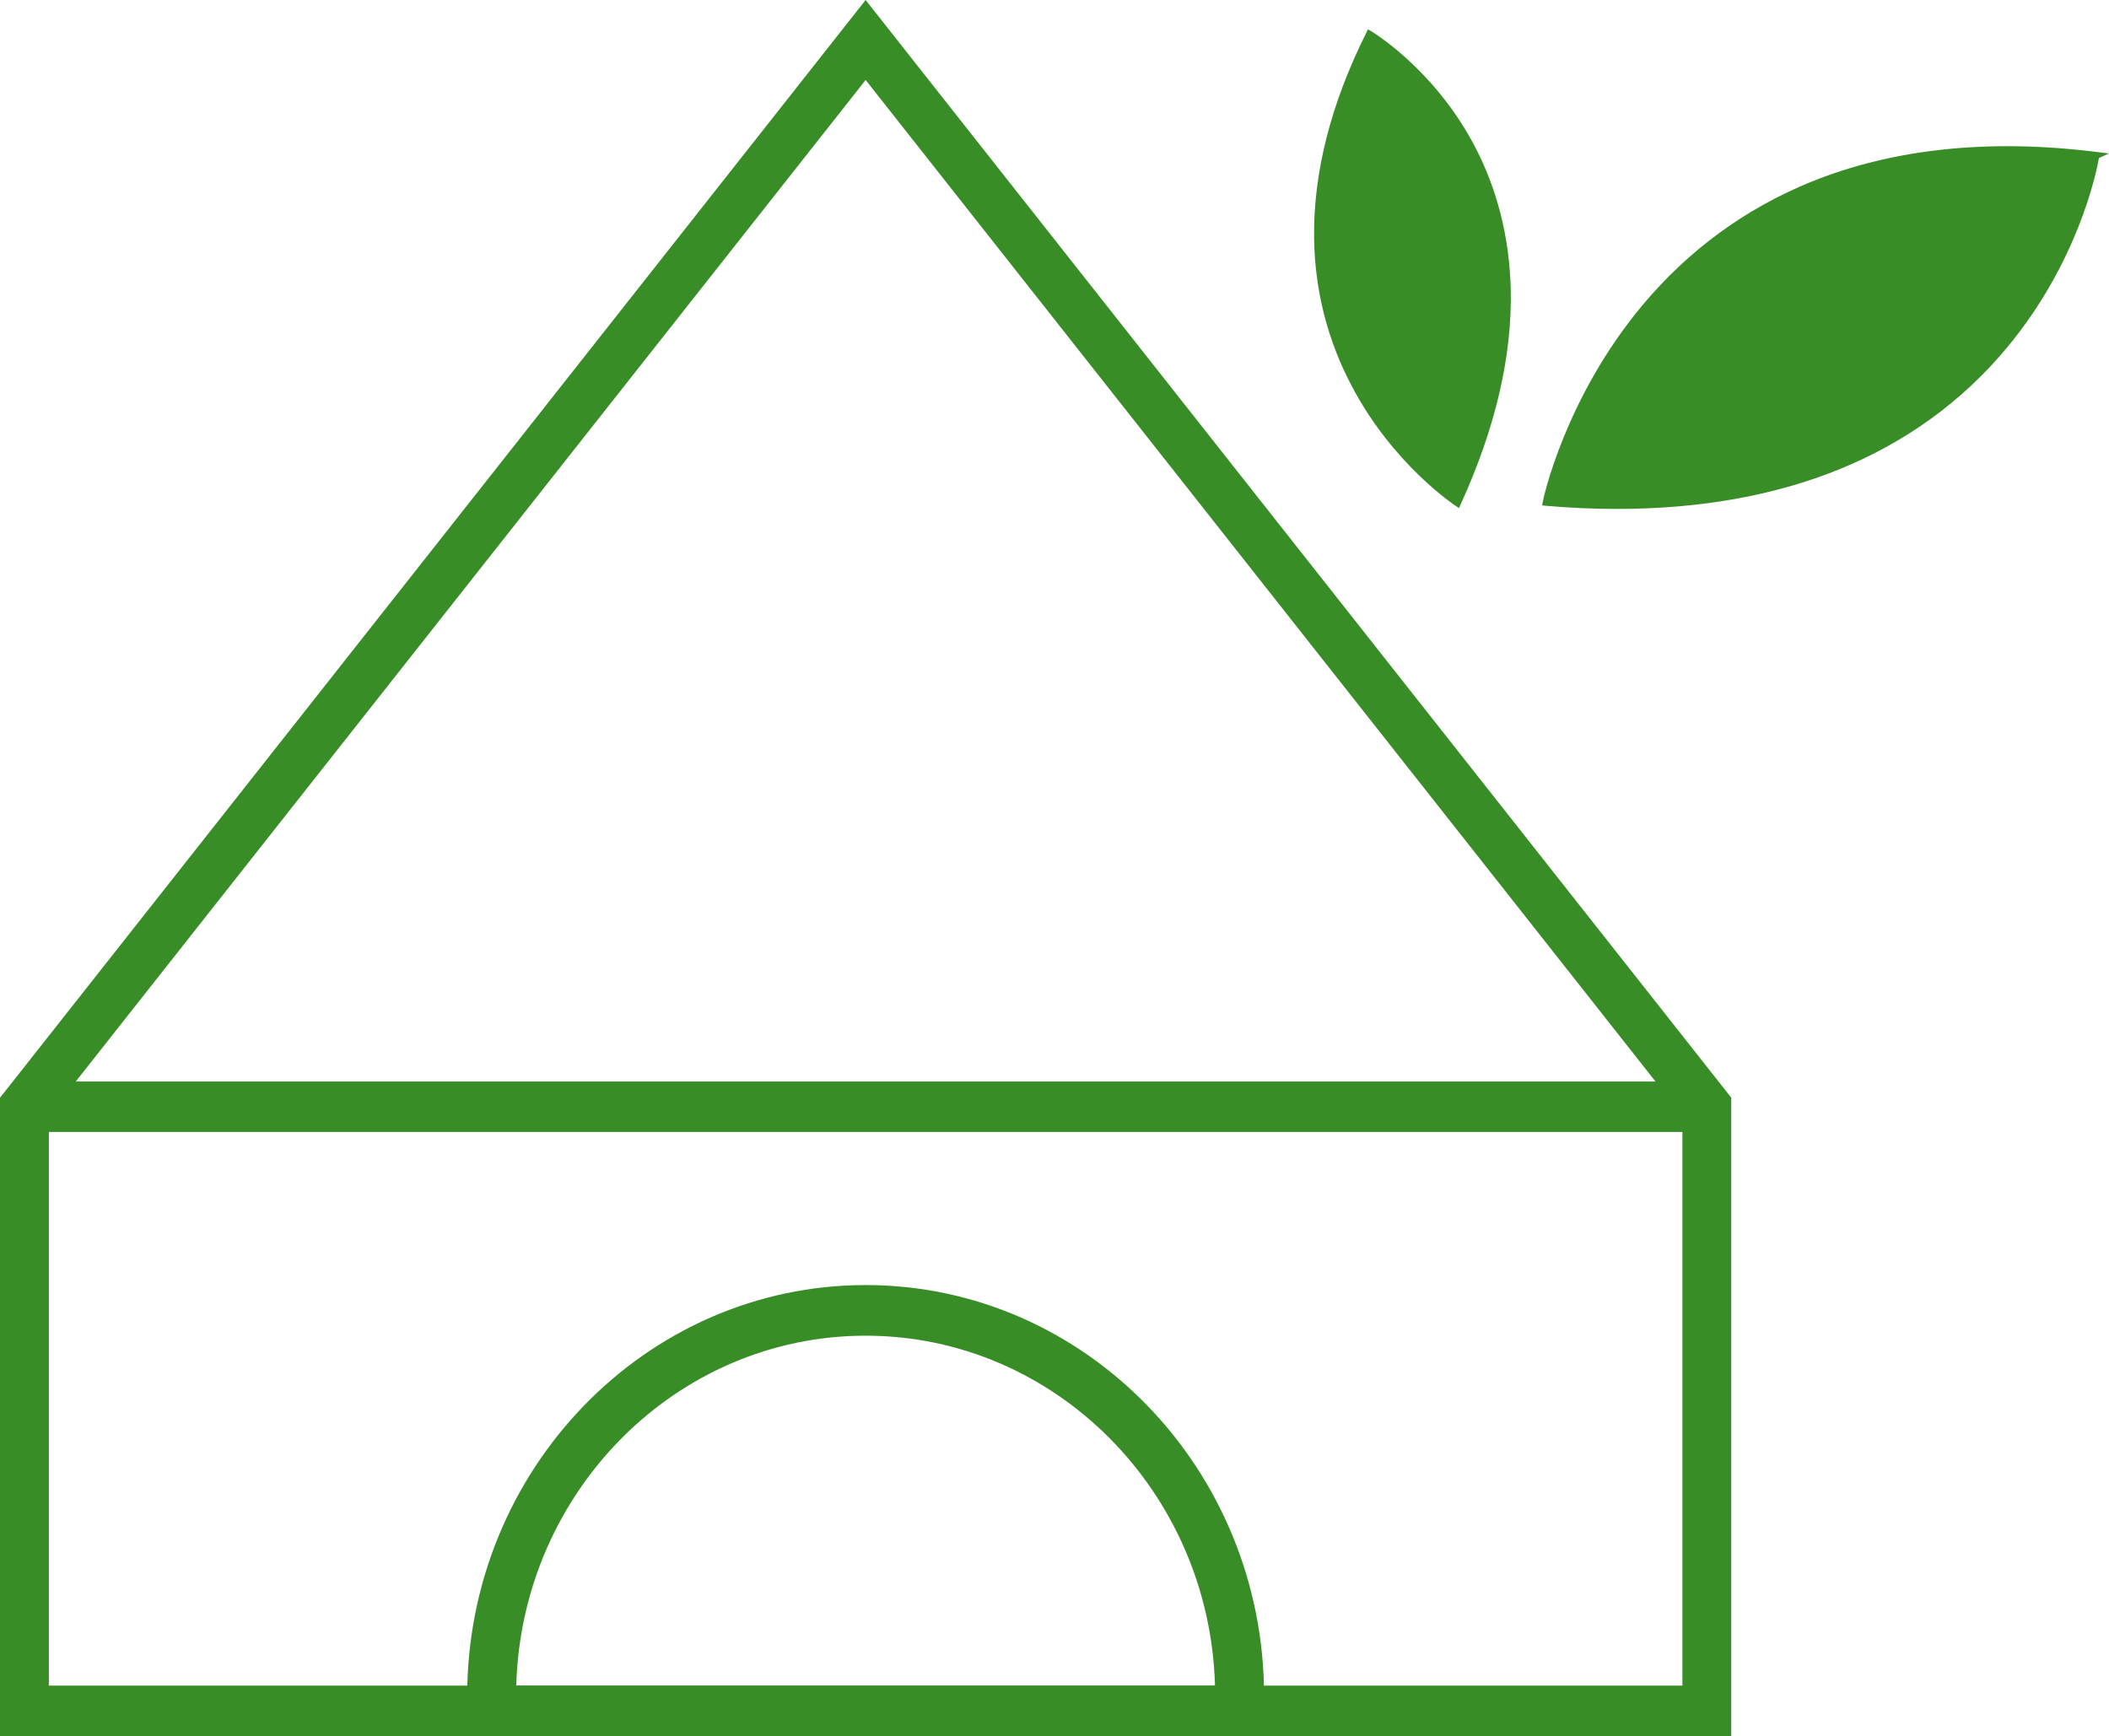
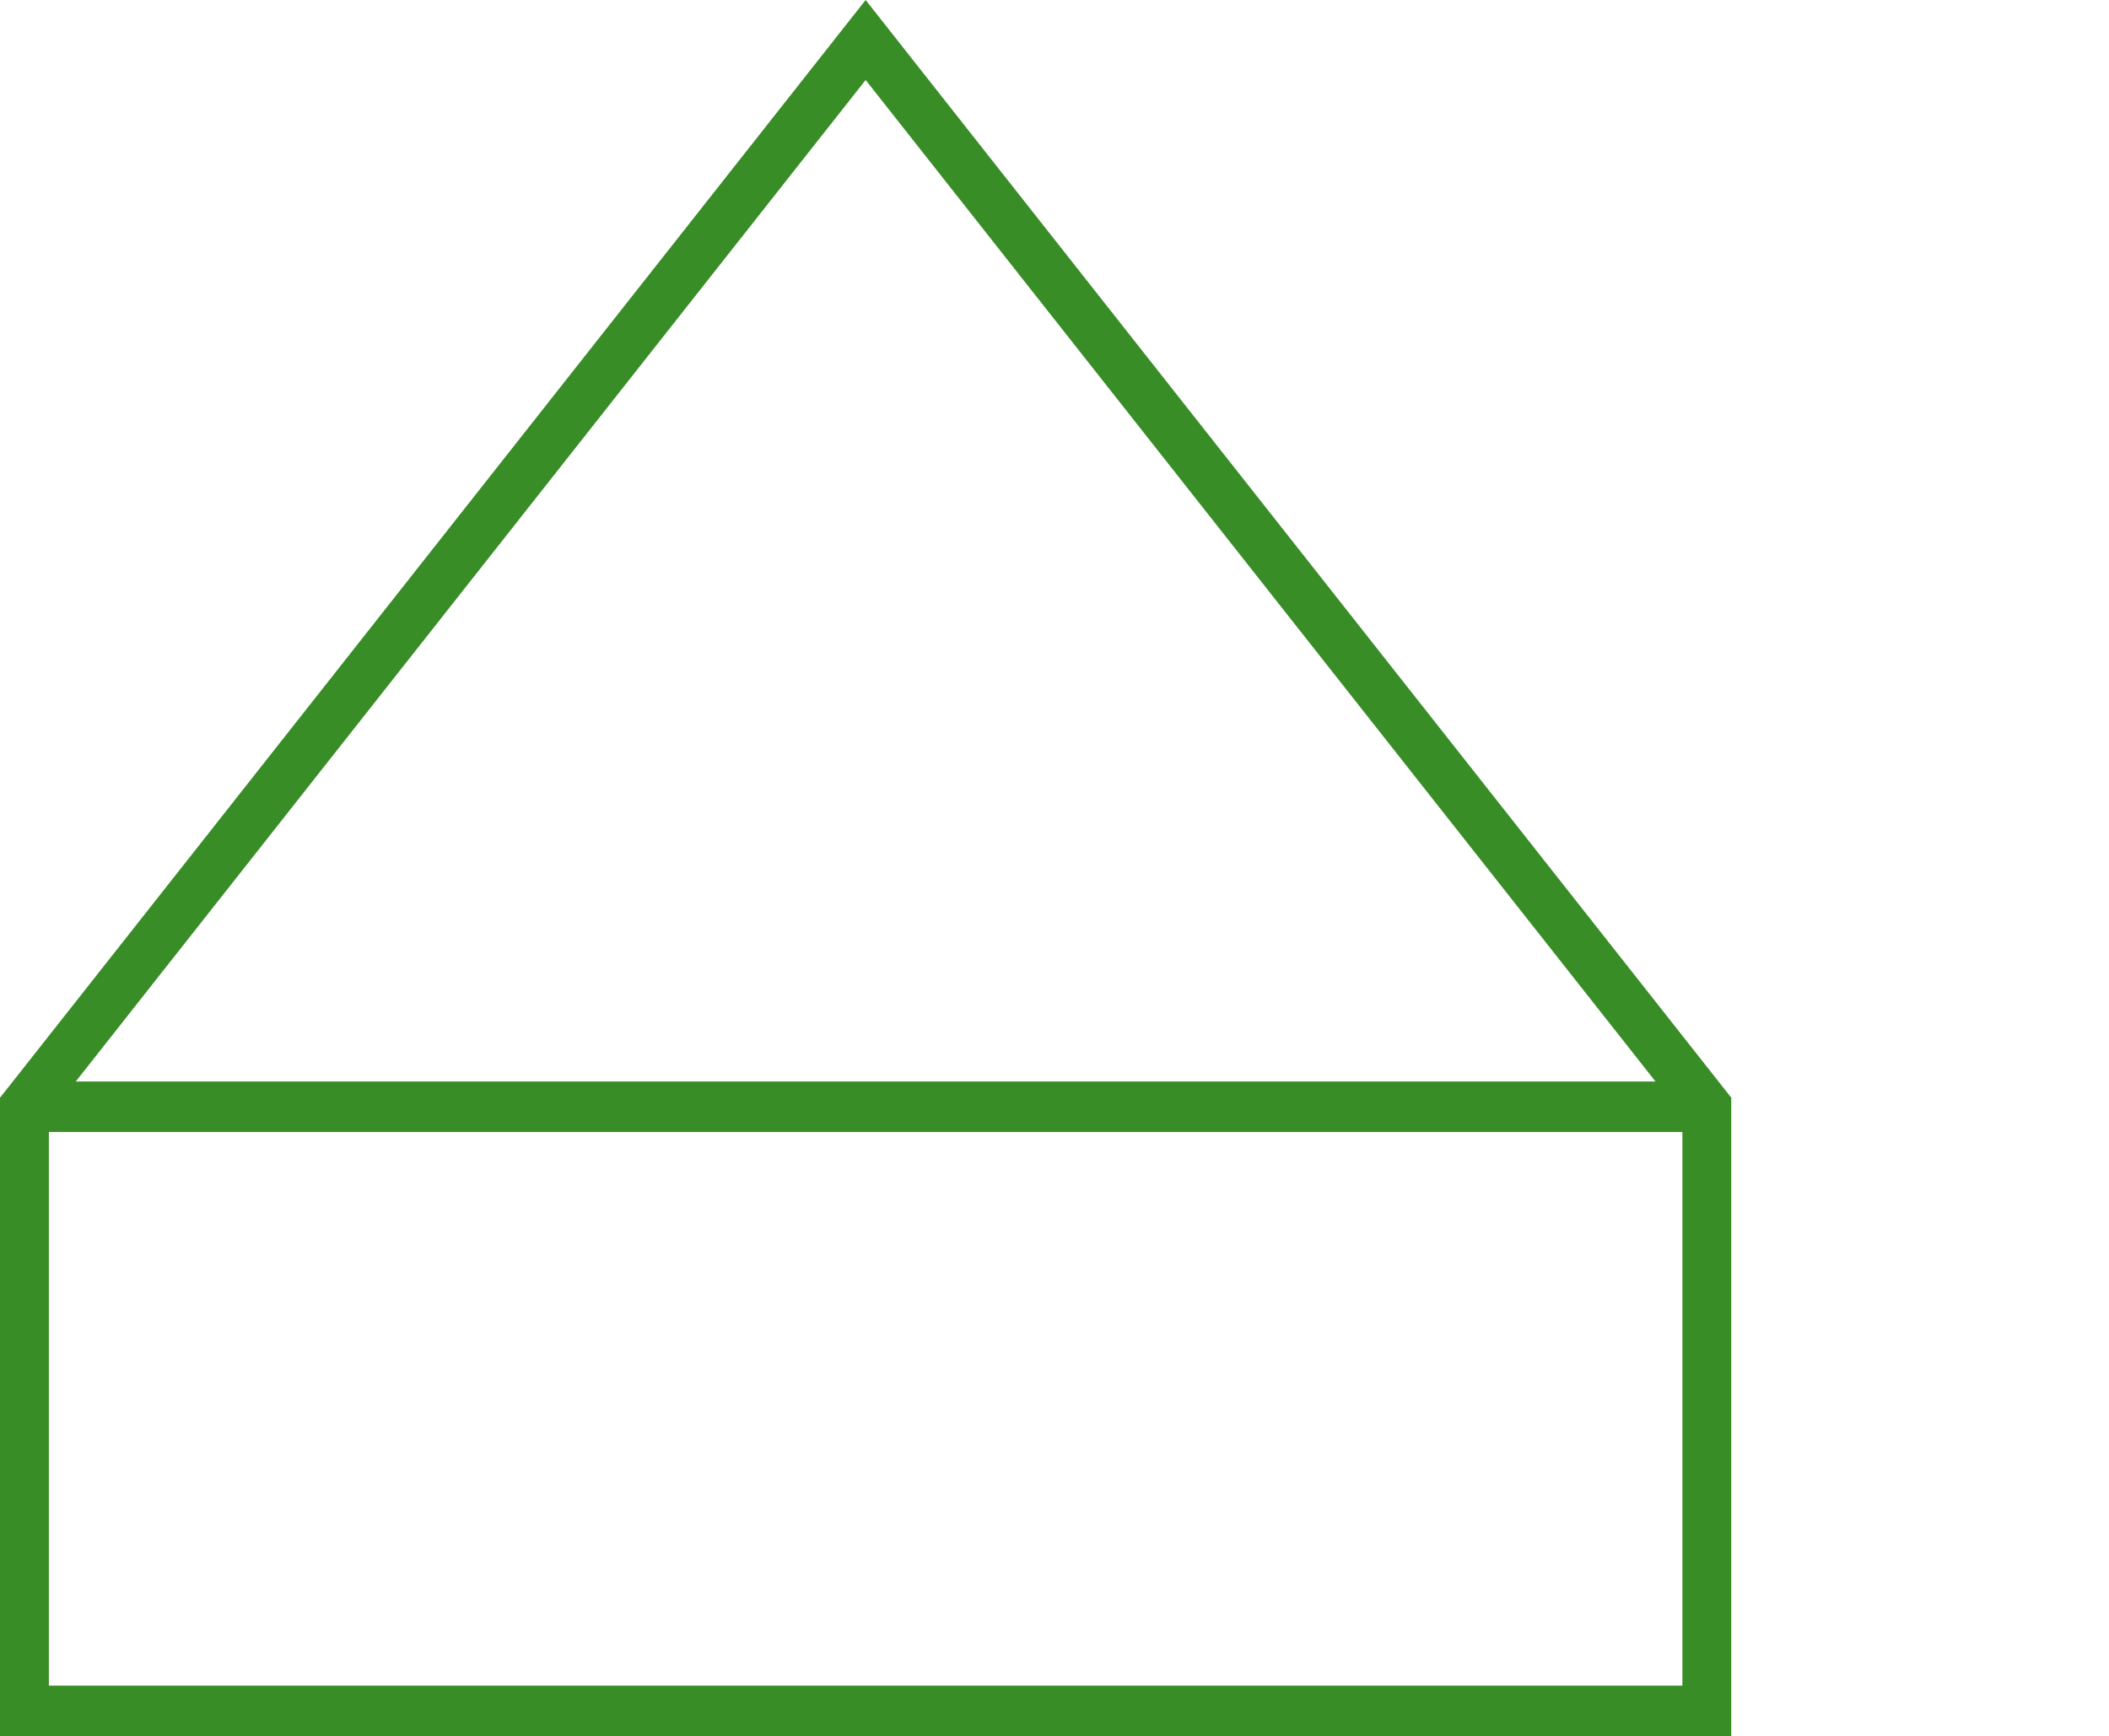
<svg xmlns="http://www.w3.org/2000/svg" id="Calque_2" viewBox="0 0 107.03 88.11">
  <defs>
    <style>.cls-1{fill:none;}.cls-2{fill:#388d26;}.cls-3{clip-path:url(#clippath-1);}.cls-4{clip-path:url(#clippath);}</style>
    <clipPath id="clippath">
-       <rect class="cls-1" y="0" width="107.03" height="88.1" />
-     </clipPath>
+       </clipPath>
    <clipPath id="clippath-1">
-       <rect class="cls-1" y="0" width="107.03" height="88.1" />
-     </clipPath>
+       </clipPath>
  </defs>
  <g id="Calque_1-2">
    <path class="cls-2" d="M2.48,56.62L43.93,4.06l41.45,52.56v28.93H2.48v-28.93ZM43.93,0L.28,55.36,0,55.71v32.4h87.86v-32.4L43.93,0Z" />
    <g class="cls-4">
-       <path class="cls-2" d="M78.47,25.49s4.12-20.53,27.89-17.6c0,0-2.98,19.69-27.89,17.6" />
      <path class="cls-2" d="M78.69,25.32c5.54.44,10.43-.18,14.52-1.85,3.31-1.35,6.12-3.38,8.35-6.05,3.42-4.1,4.41-8.43,4.59-9.39-5.31-.63-10.06-.12-14.1,1.52-3.27,1.33-6.1,3.39-8.4,6.13-3.49,4.15-4.72,8.63-4.96,9.63M82.07,25.83c-1.17,0-2.38-.05-3.61-.16l-.2-.02.04-.2c0-.05,1.09-5.23,5.07-9.98,2.34-2.79,5.22-4.89,8.54-6.24,4.15-1.68,9.02-2.2,14.47-1.52l.65.08-.51.23c-.13.75-1.08,5.33-4.69,9.65-2.26,2.71-5.12,4.78-8.49,6.15-3.28,1.33-7.06,2.01-11.27,2.01" />
      <path class="cls-2" d="M73.98,25.52s-12.37-8.02-4.48-23.77c0,0,12.11,7.02,4.48,23.77" />
      <path class="cls-2" d="M69.57,2.01c-1.73,3.5-2.58,6.9-2.52,10.1.05,2.6.68,5.07,1.89,7.35,1.78,3.36,4.3,5.32,4.97,5.8,1.67-3.72,2.48-7.26,2.41-10.51-.05-2.64-.69-5.09-1.87-7.3-1.76-3.26-4.23-5.01-4.88-5.43M74.05,25.79l-.17-.11s-3.16-2.07-5.26-6.05c-1.24-2.33-1.89-4.86-1.93-7.52-.05-3.31.84-6.83,2.65-10.45l.08-.17.16.09s3.09,1.82,5.17,5.67c1.22,2.26,1.86,4.78,1.92,7.47.07,3.36-.78,7.02-2.54,10.87l-.08.19Z" />
    </g>
    <rect class="cls-2" x="1.24" y="54.89" width="85.37" height="2.56" />
    <g class="cls-3">
-       <path class="cls-2" d="M26.2,85.55h35.46c-.27-9.84-8.12-17.76-17.73-17.76s-17.46,7.92-17.73,17.76M64.15,88.11H23.71v-2.04c0-11.49,9.07-20.85,20.22-20.85s20.22,9.35,20.22,20.85v2.04Z" />
-     </g>
+       </g>
  </g>
</svg>